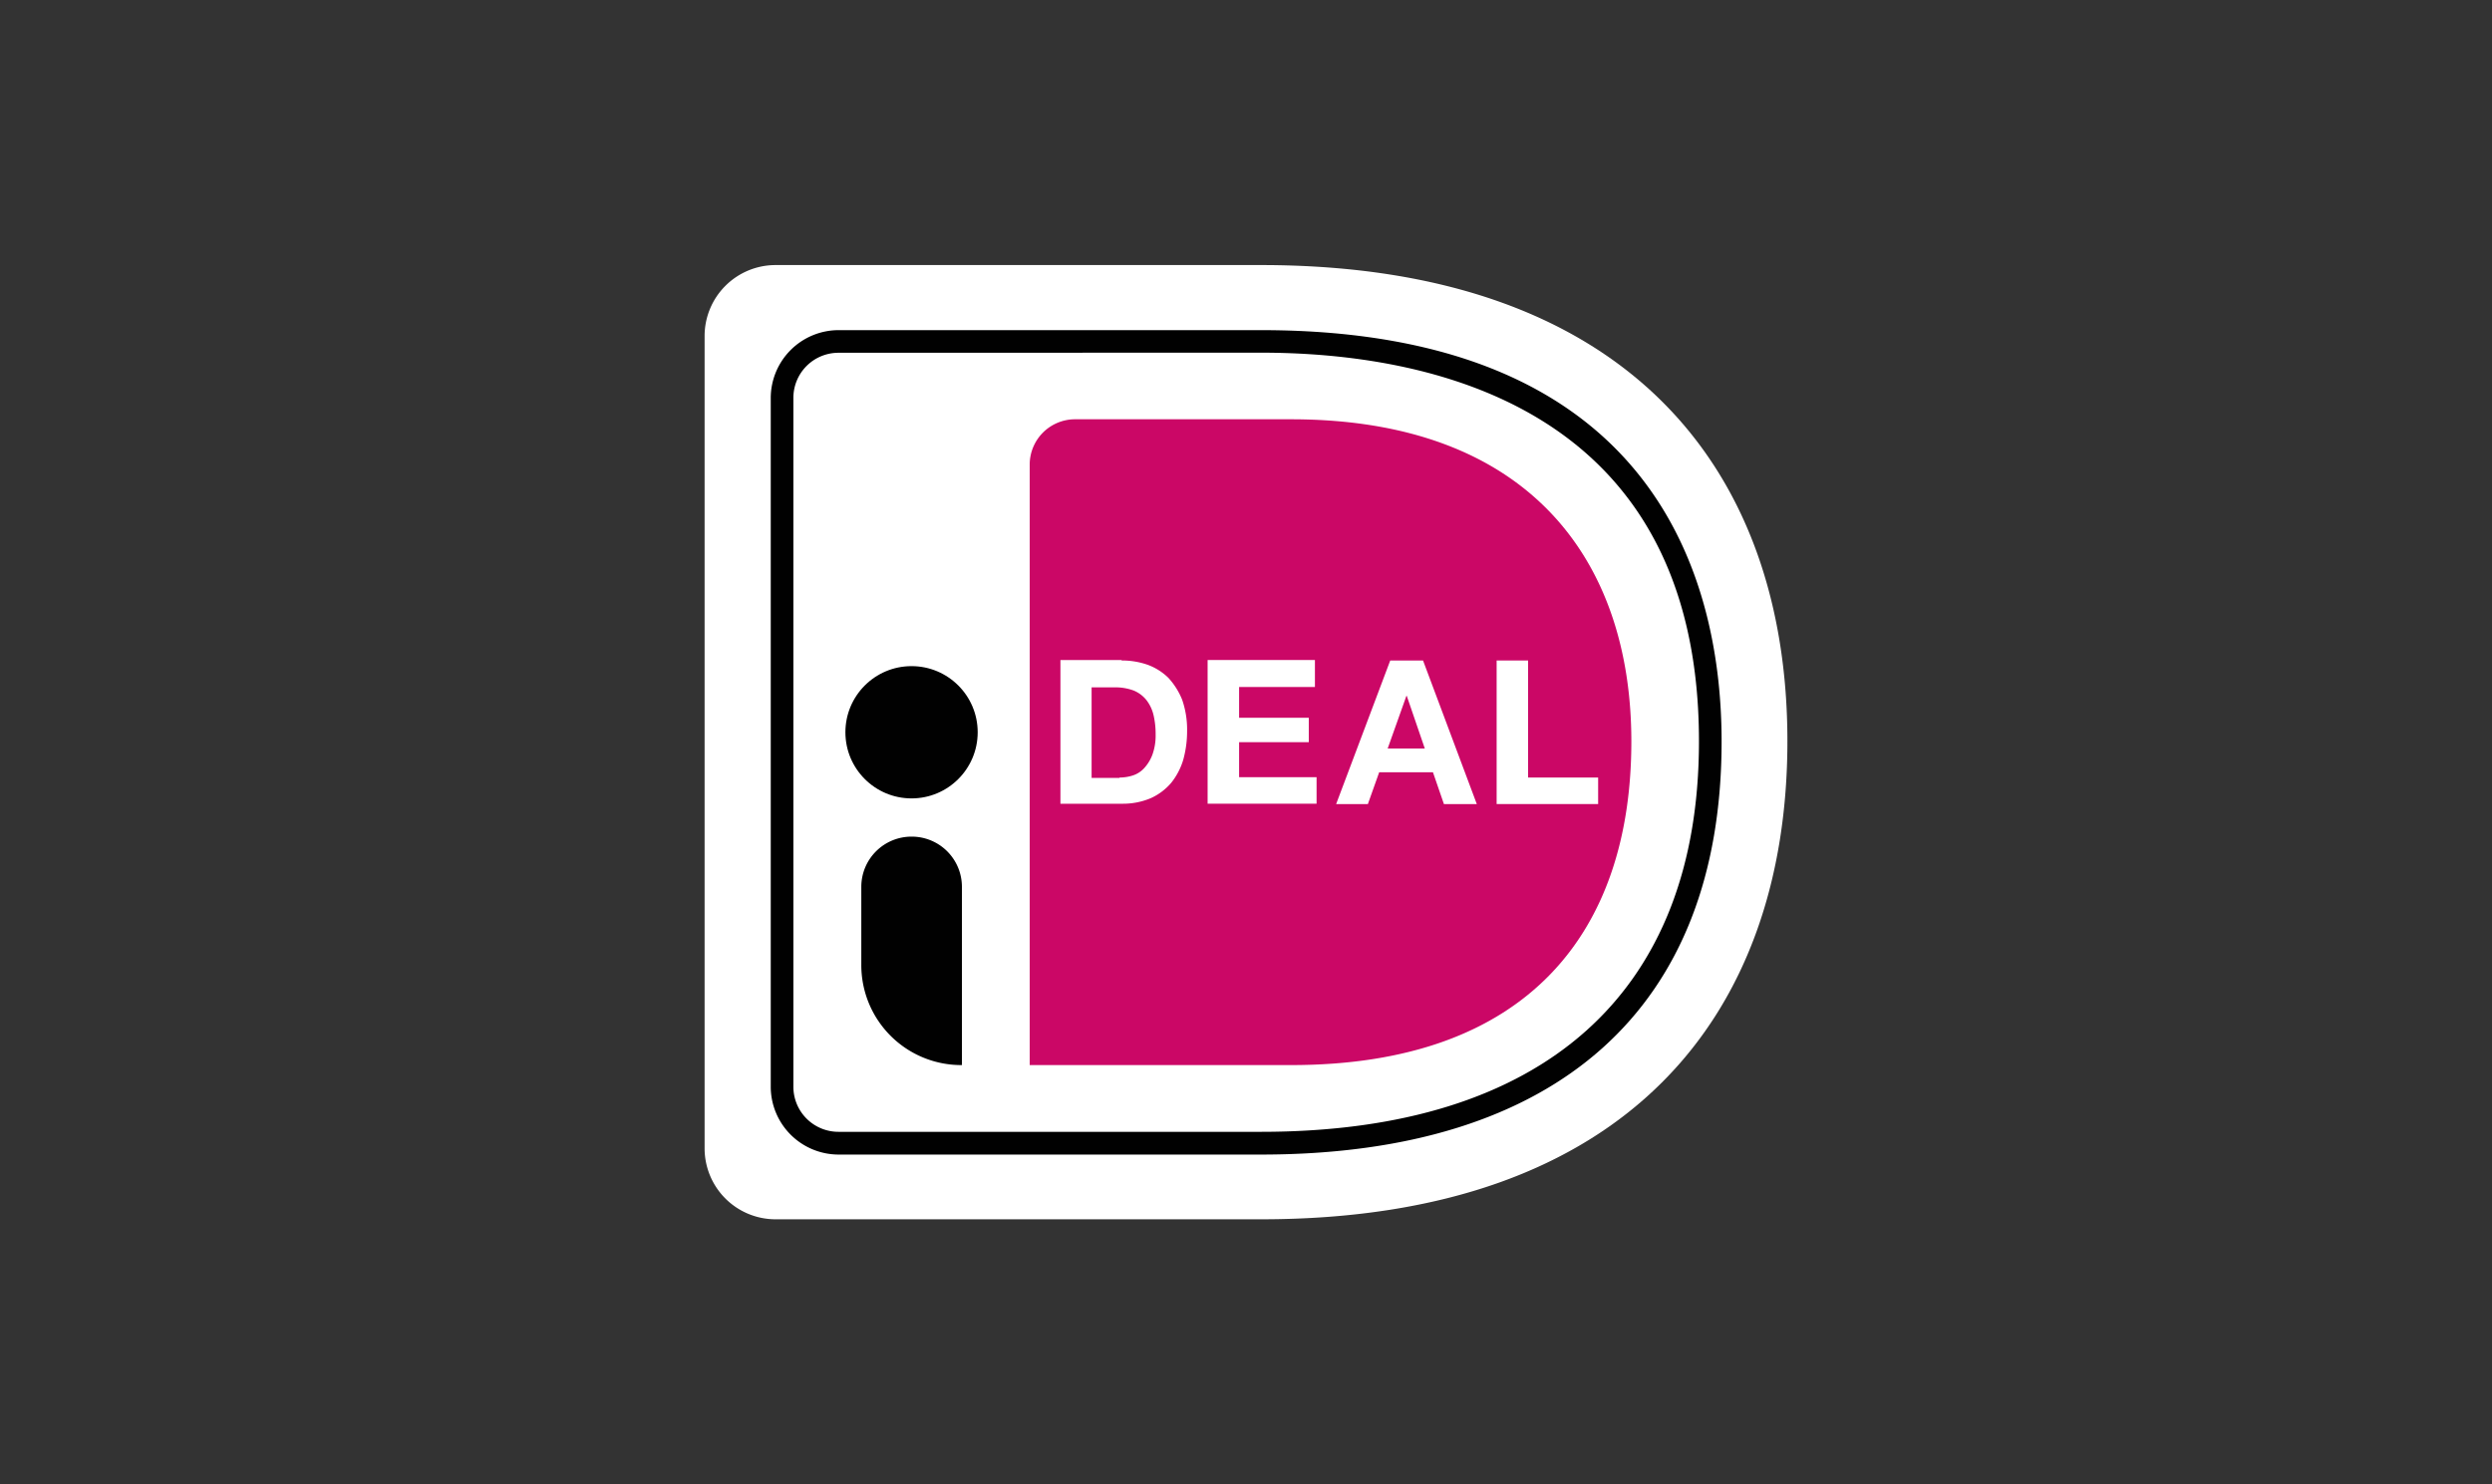
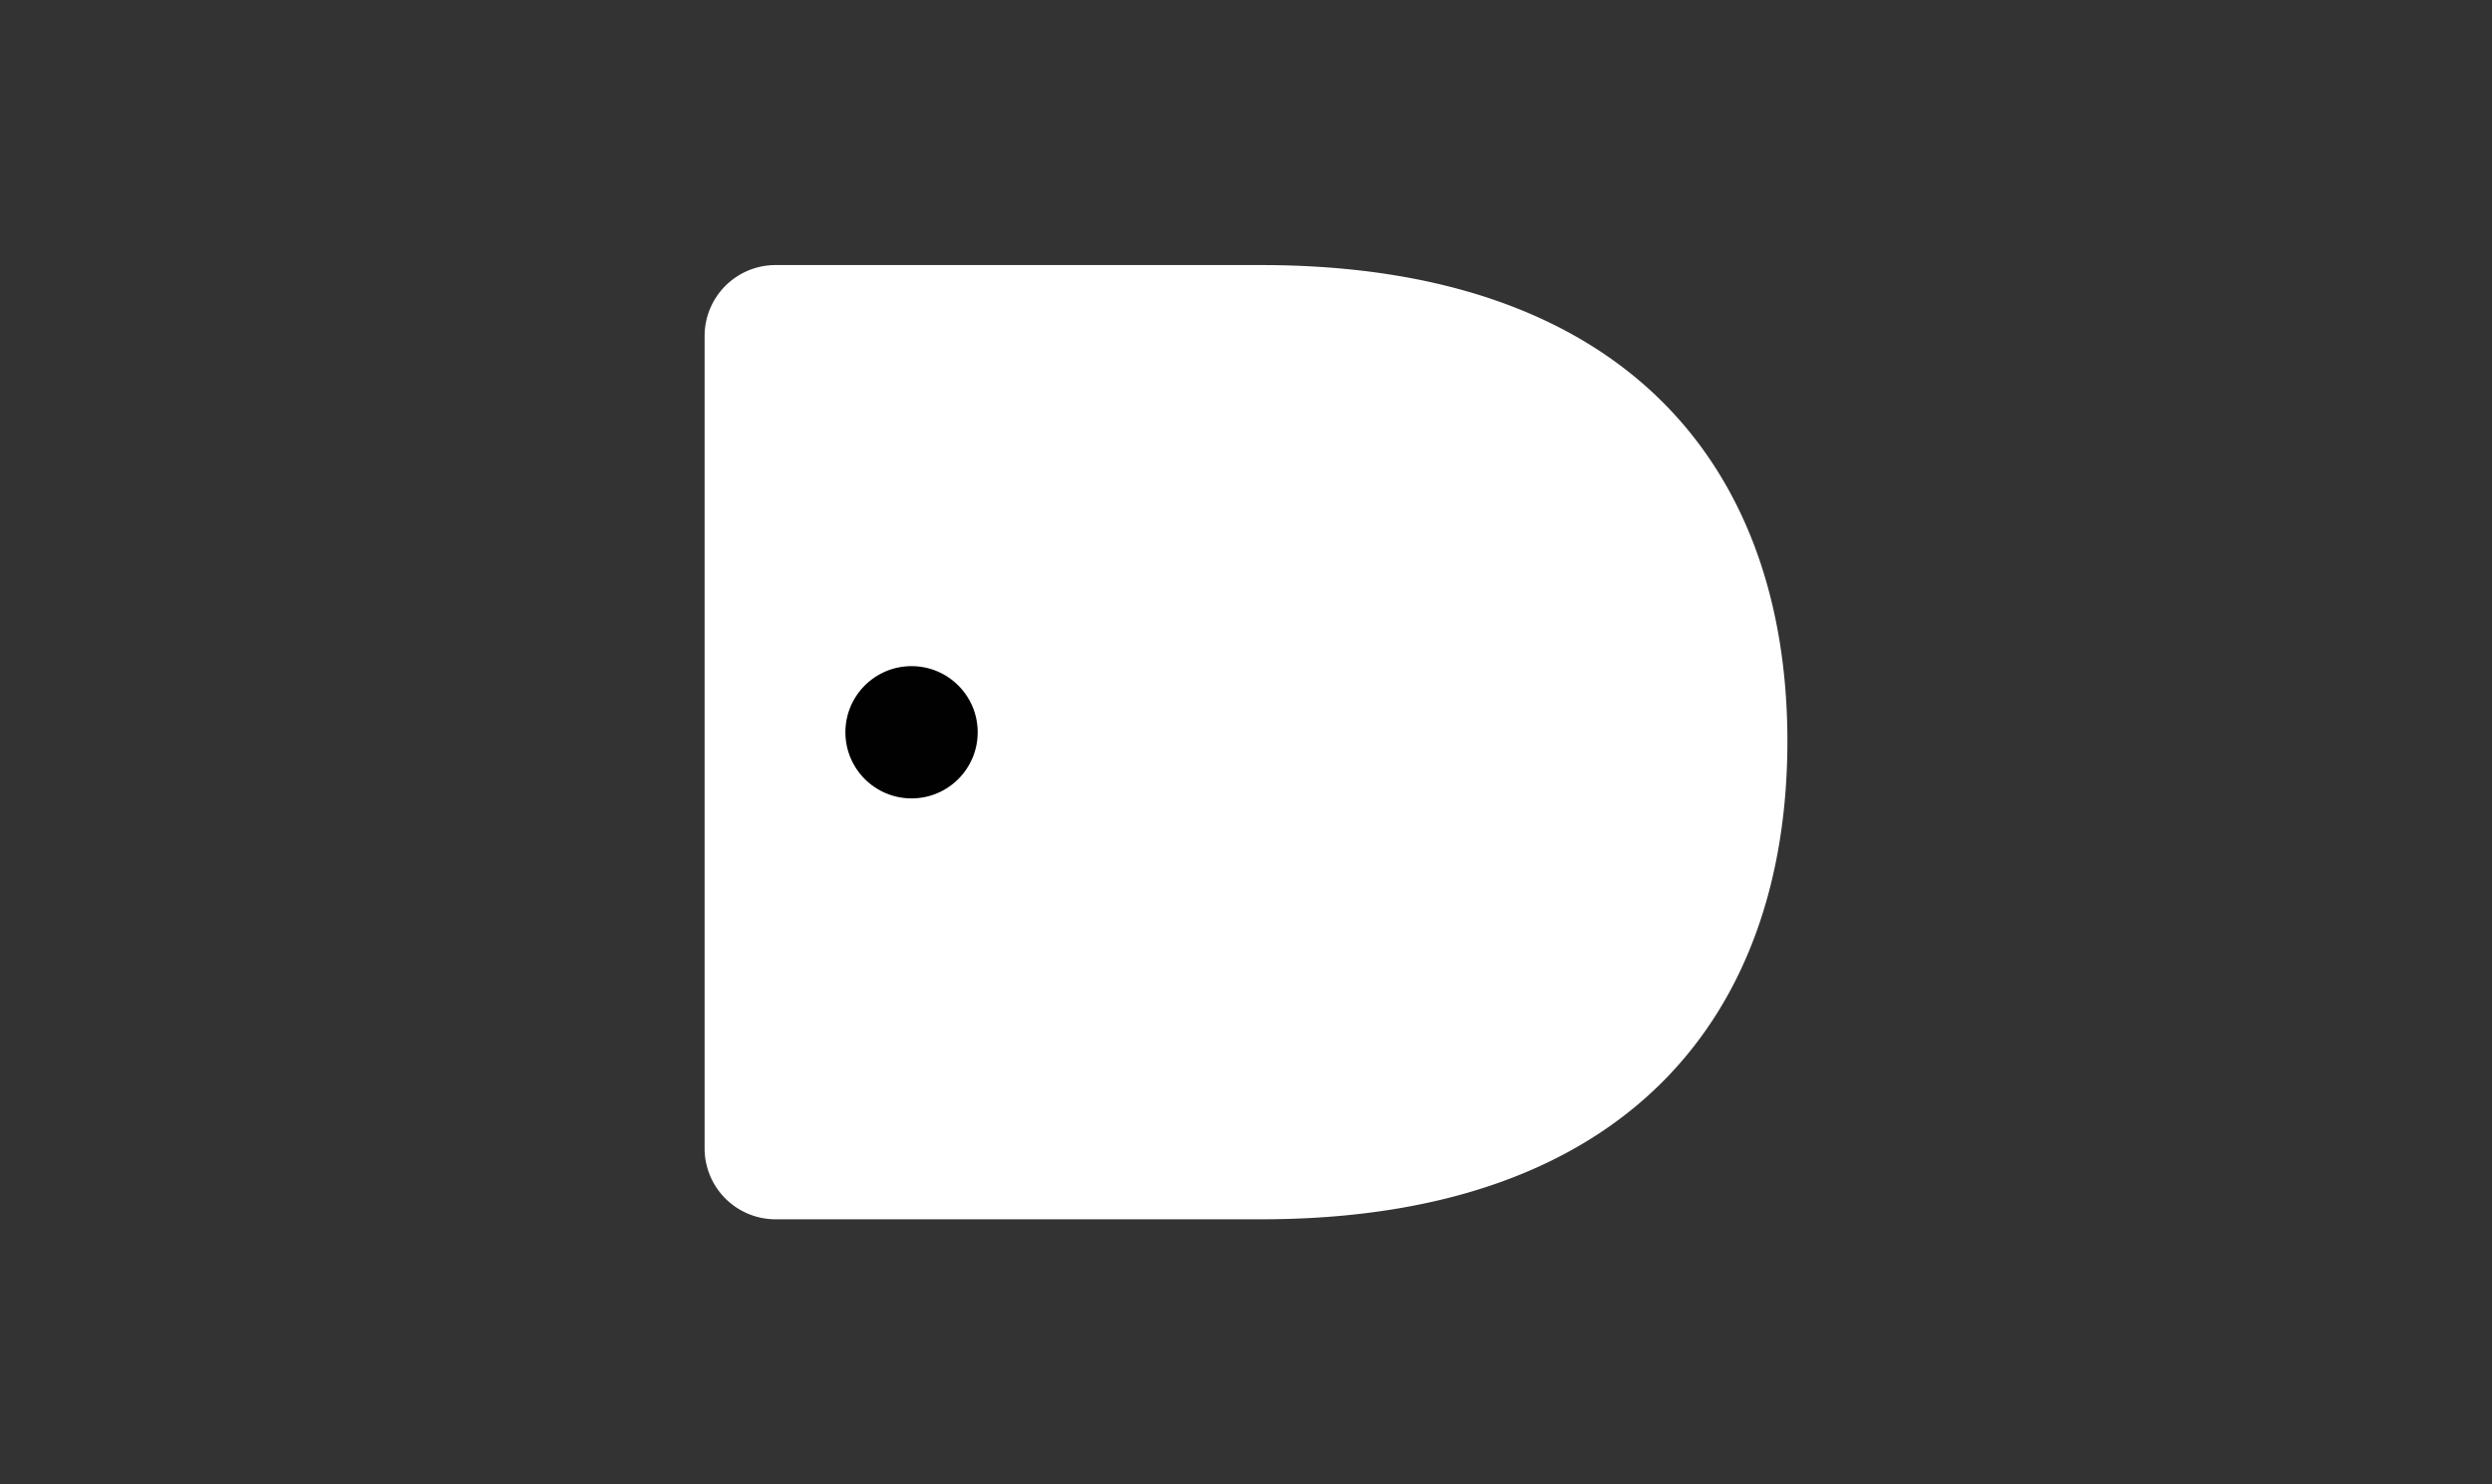
<svg xmlns="http://www.w3.org/2000/svg" id="ideal" viewBox="0 0 940 560">
  <rect x="0" y="0" width="940" height="560" fill="#333333" stroke="none" />
  <defs>
    <style>.cls-1{fill:#fff;}.cls-2{fill:#cb0766;}.cls-3{fill:#010101;}</style>
  </defs>
  <path class="cls-1" d="M265.78,126.69V433.31A26.77,26.77,0,0,0,292.47,460h183.2c138.5,0,198.55-77.52,198.55-180.4,0-102.34-60.05-179.6-198.55-179.6H292.47A26.77,26.77,0,0,0,265.78,126.69Z" />
-   <path class="cls-2" d="M388.41,175.26V401.82H487c89.54,0,128.36-50.57,128.36-122.09,0-68.45-38.82-121.55-128.36-121.55H405.49A17.11,17.11,0,0,0,388.41,175.26Z" />
-   <path class="cls-3" d="M475.67,435.58H316.35A25.63,25.63,0,0,1,290.73,410V150.17a25.63,25.63,0,0,1,25.62-25.62H475.67c151.18,0,173.73,97.27,173.73,155.18C649.4,380.21,587.62,435.58,475.67,435.58ZM316.35,133.09a17,17,0,0,0-17.08,17.08V410A17,17,0,0,0,316.35,427H475.67c106.48,0,165.19-52.3,165.19-147.31,0-127.56-103.54-146.64-165.19-146.64Z" />
-   <path class="cls-1" d="M423.1,249.18a29.18,29.18,0,0,1,9.74,1.6,21.86,21.86,0,0,1,7.87,4.94,27.23,27.23,0,0,1,5.21,8.27,34.38,34.38,0,0,1,1.86,11.74,40.32,40.32,0,0,1-1.46,10.94,25.55,25.55,0,0,1-4.54,8.67,22,22,0,0,1-7.61,5.74,26.79,26.79,0,0,1-10.8,2.14H400V249H423.1Zm-.8,44.16a16.61,16.61,0,0,0,5.07-.8,10,10,0,0,0,4.27-2.8,15.46,15.46,0,0,0,3.07-5.07,21.17,21.17,0,0,0,1.2-7.61,31.05,31.05,0,0,0-.8-7.33,14.7,14.7,0,0,0-2.67-5.61,12,12,0,0,0-4.8-3.6,19.71,19.71,0,0,0-7.34-1.2h-8.54v34.16H422.3Z" />
  <path class="cls-1" d="M496,249.18v10H467.4v11.61h26.28V280H467.4v13.21h29.22v10h-41.1V249H496Z" />
  <path class="cls-1" d="M536.78,249.18l20.28,54.17h-12.4l-4.14-12H520.24l-4.27,12H504l20.41-54.17Zm.67,33.22-6.81-19.88h-.13l-7.07,19.88Z" />
-   <path class="cls-1" d="M576.41,249.18v44.16h26.42v10H564.54V249.18Z" />
  <circle class="cls-3" cx="343.84" cy="276.26" r="24.95" />
-   <path class="cls-3" d="M362.65,401.82h0a37.72,37.72,0,0,1-37.76-37.76V334.57a18.94,18.94,0,0,1,18.95-18.94h0a18.93,18.93,0,0,1,19,18.94v67.25Z" />
</svg>